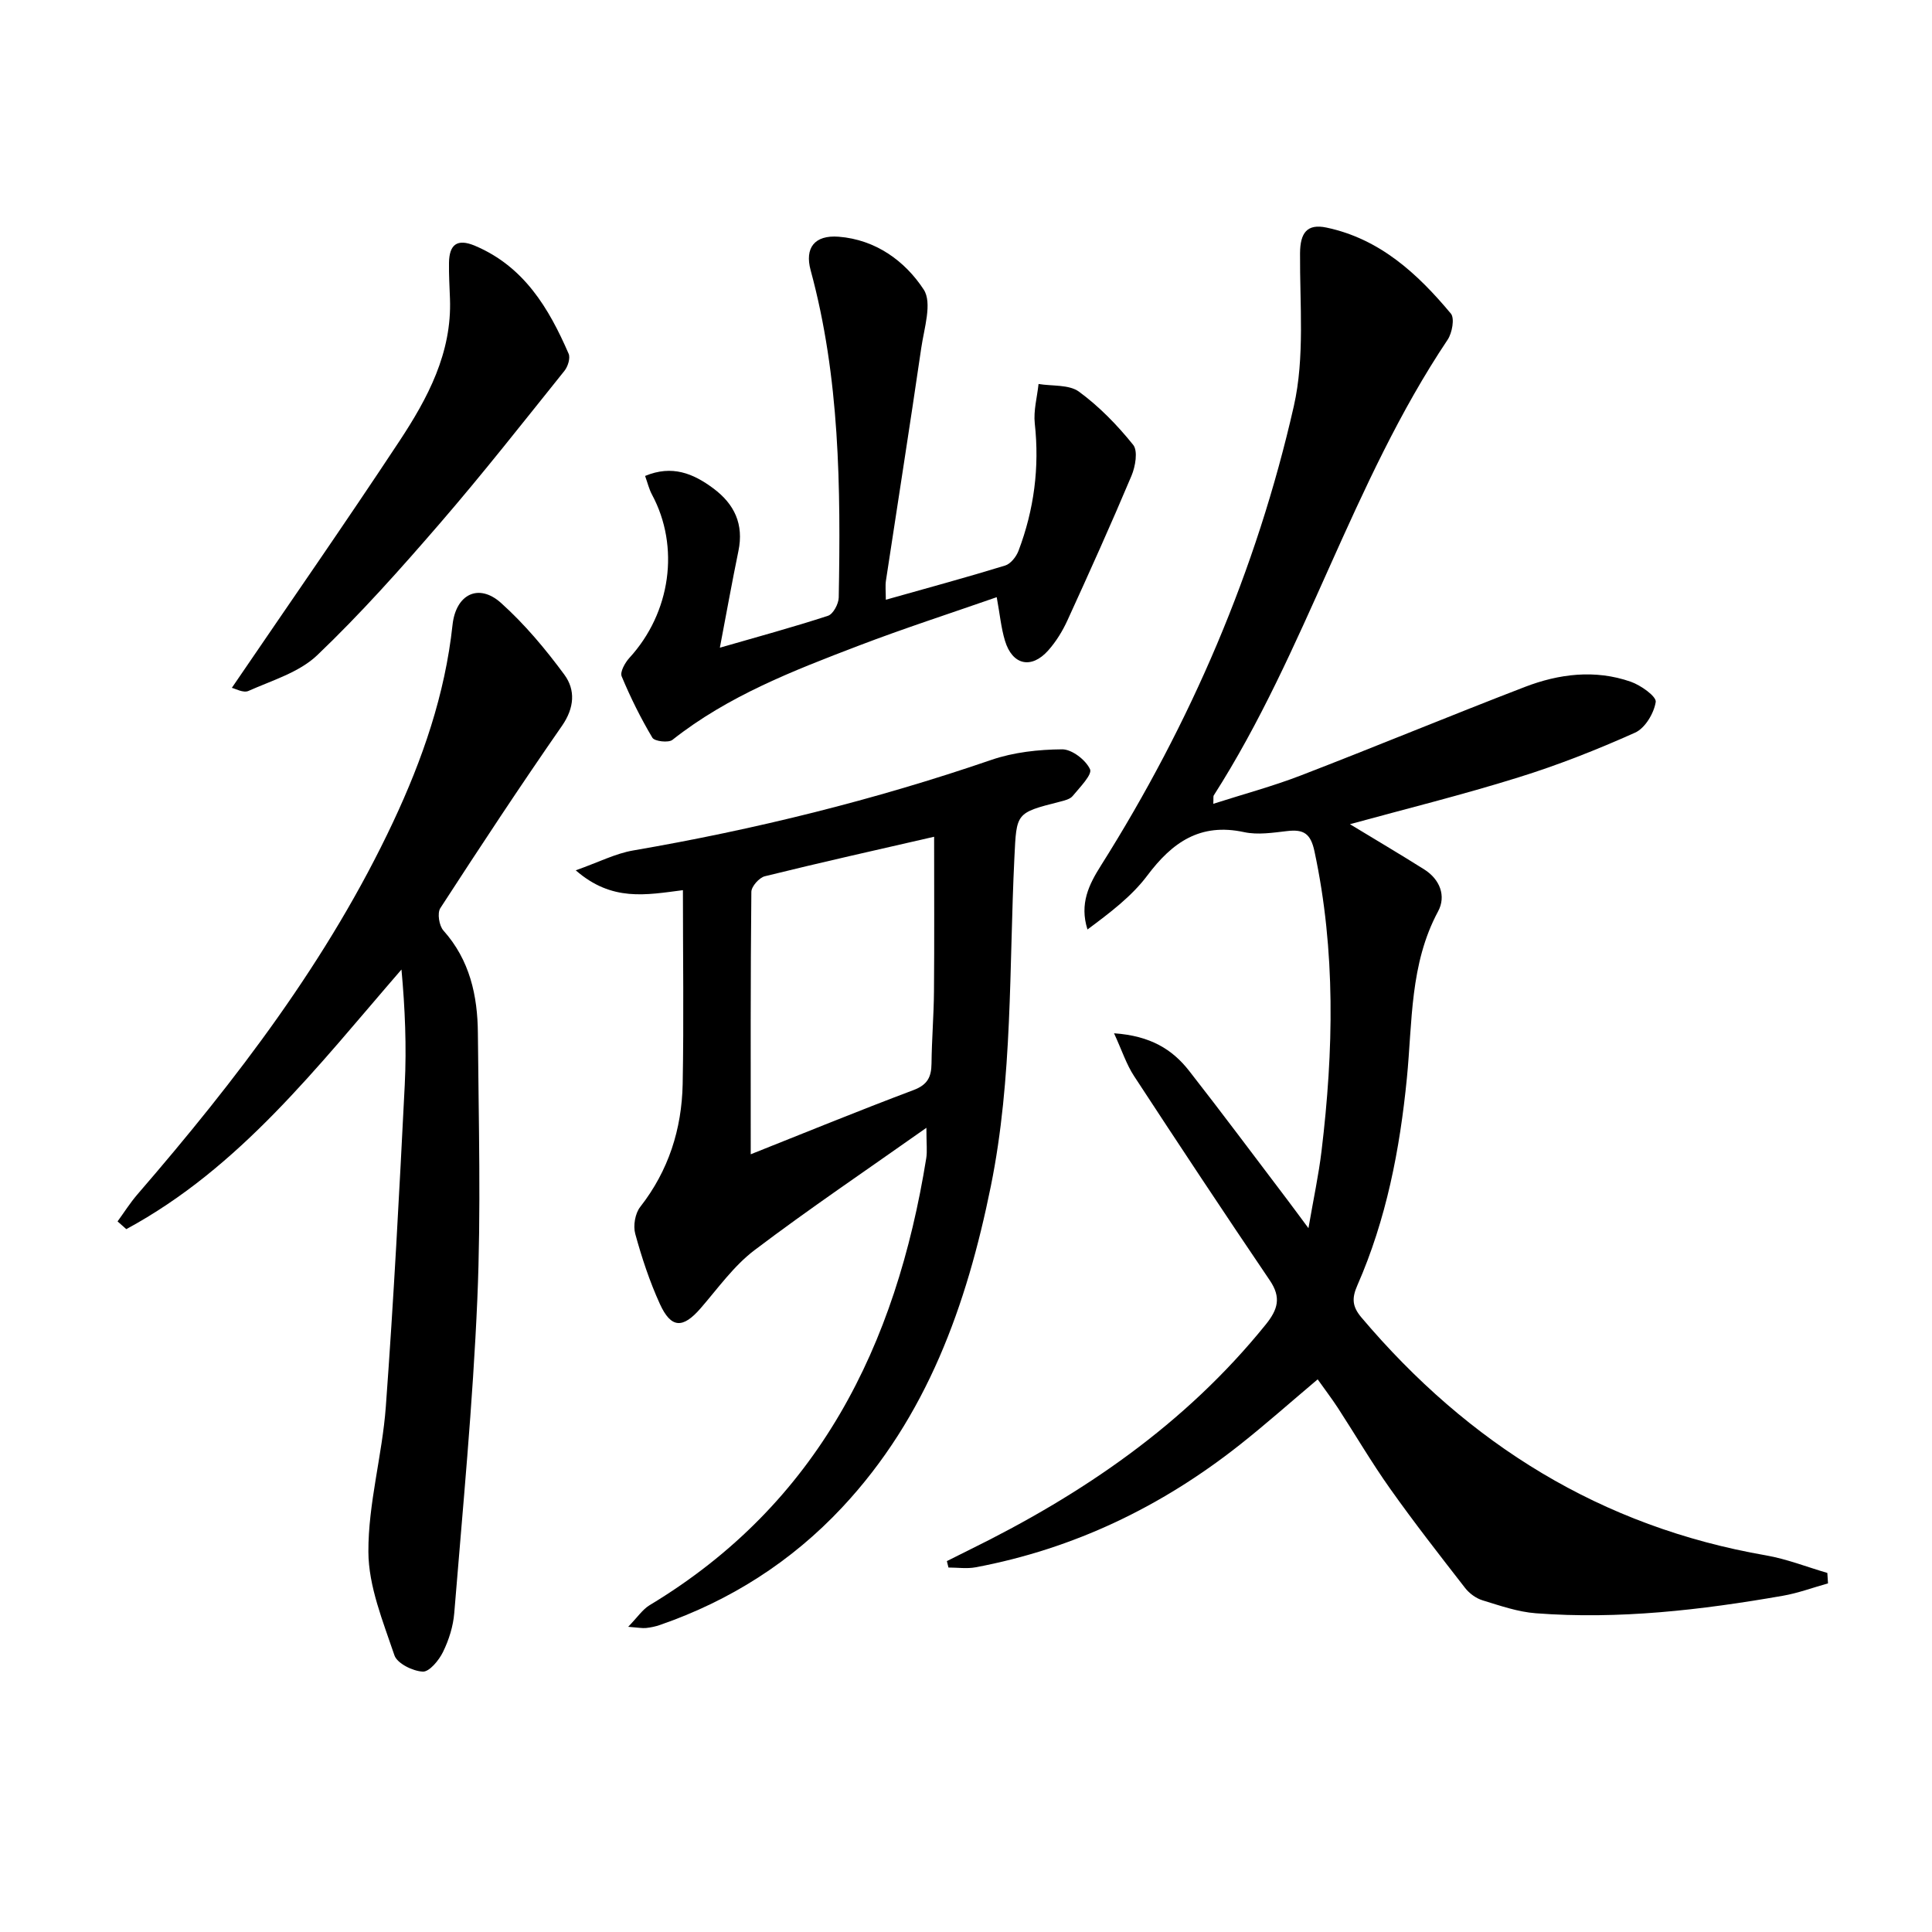
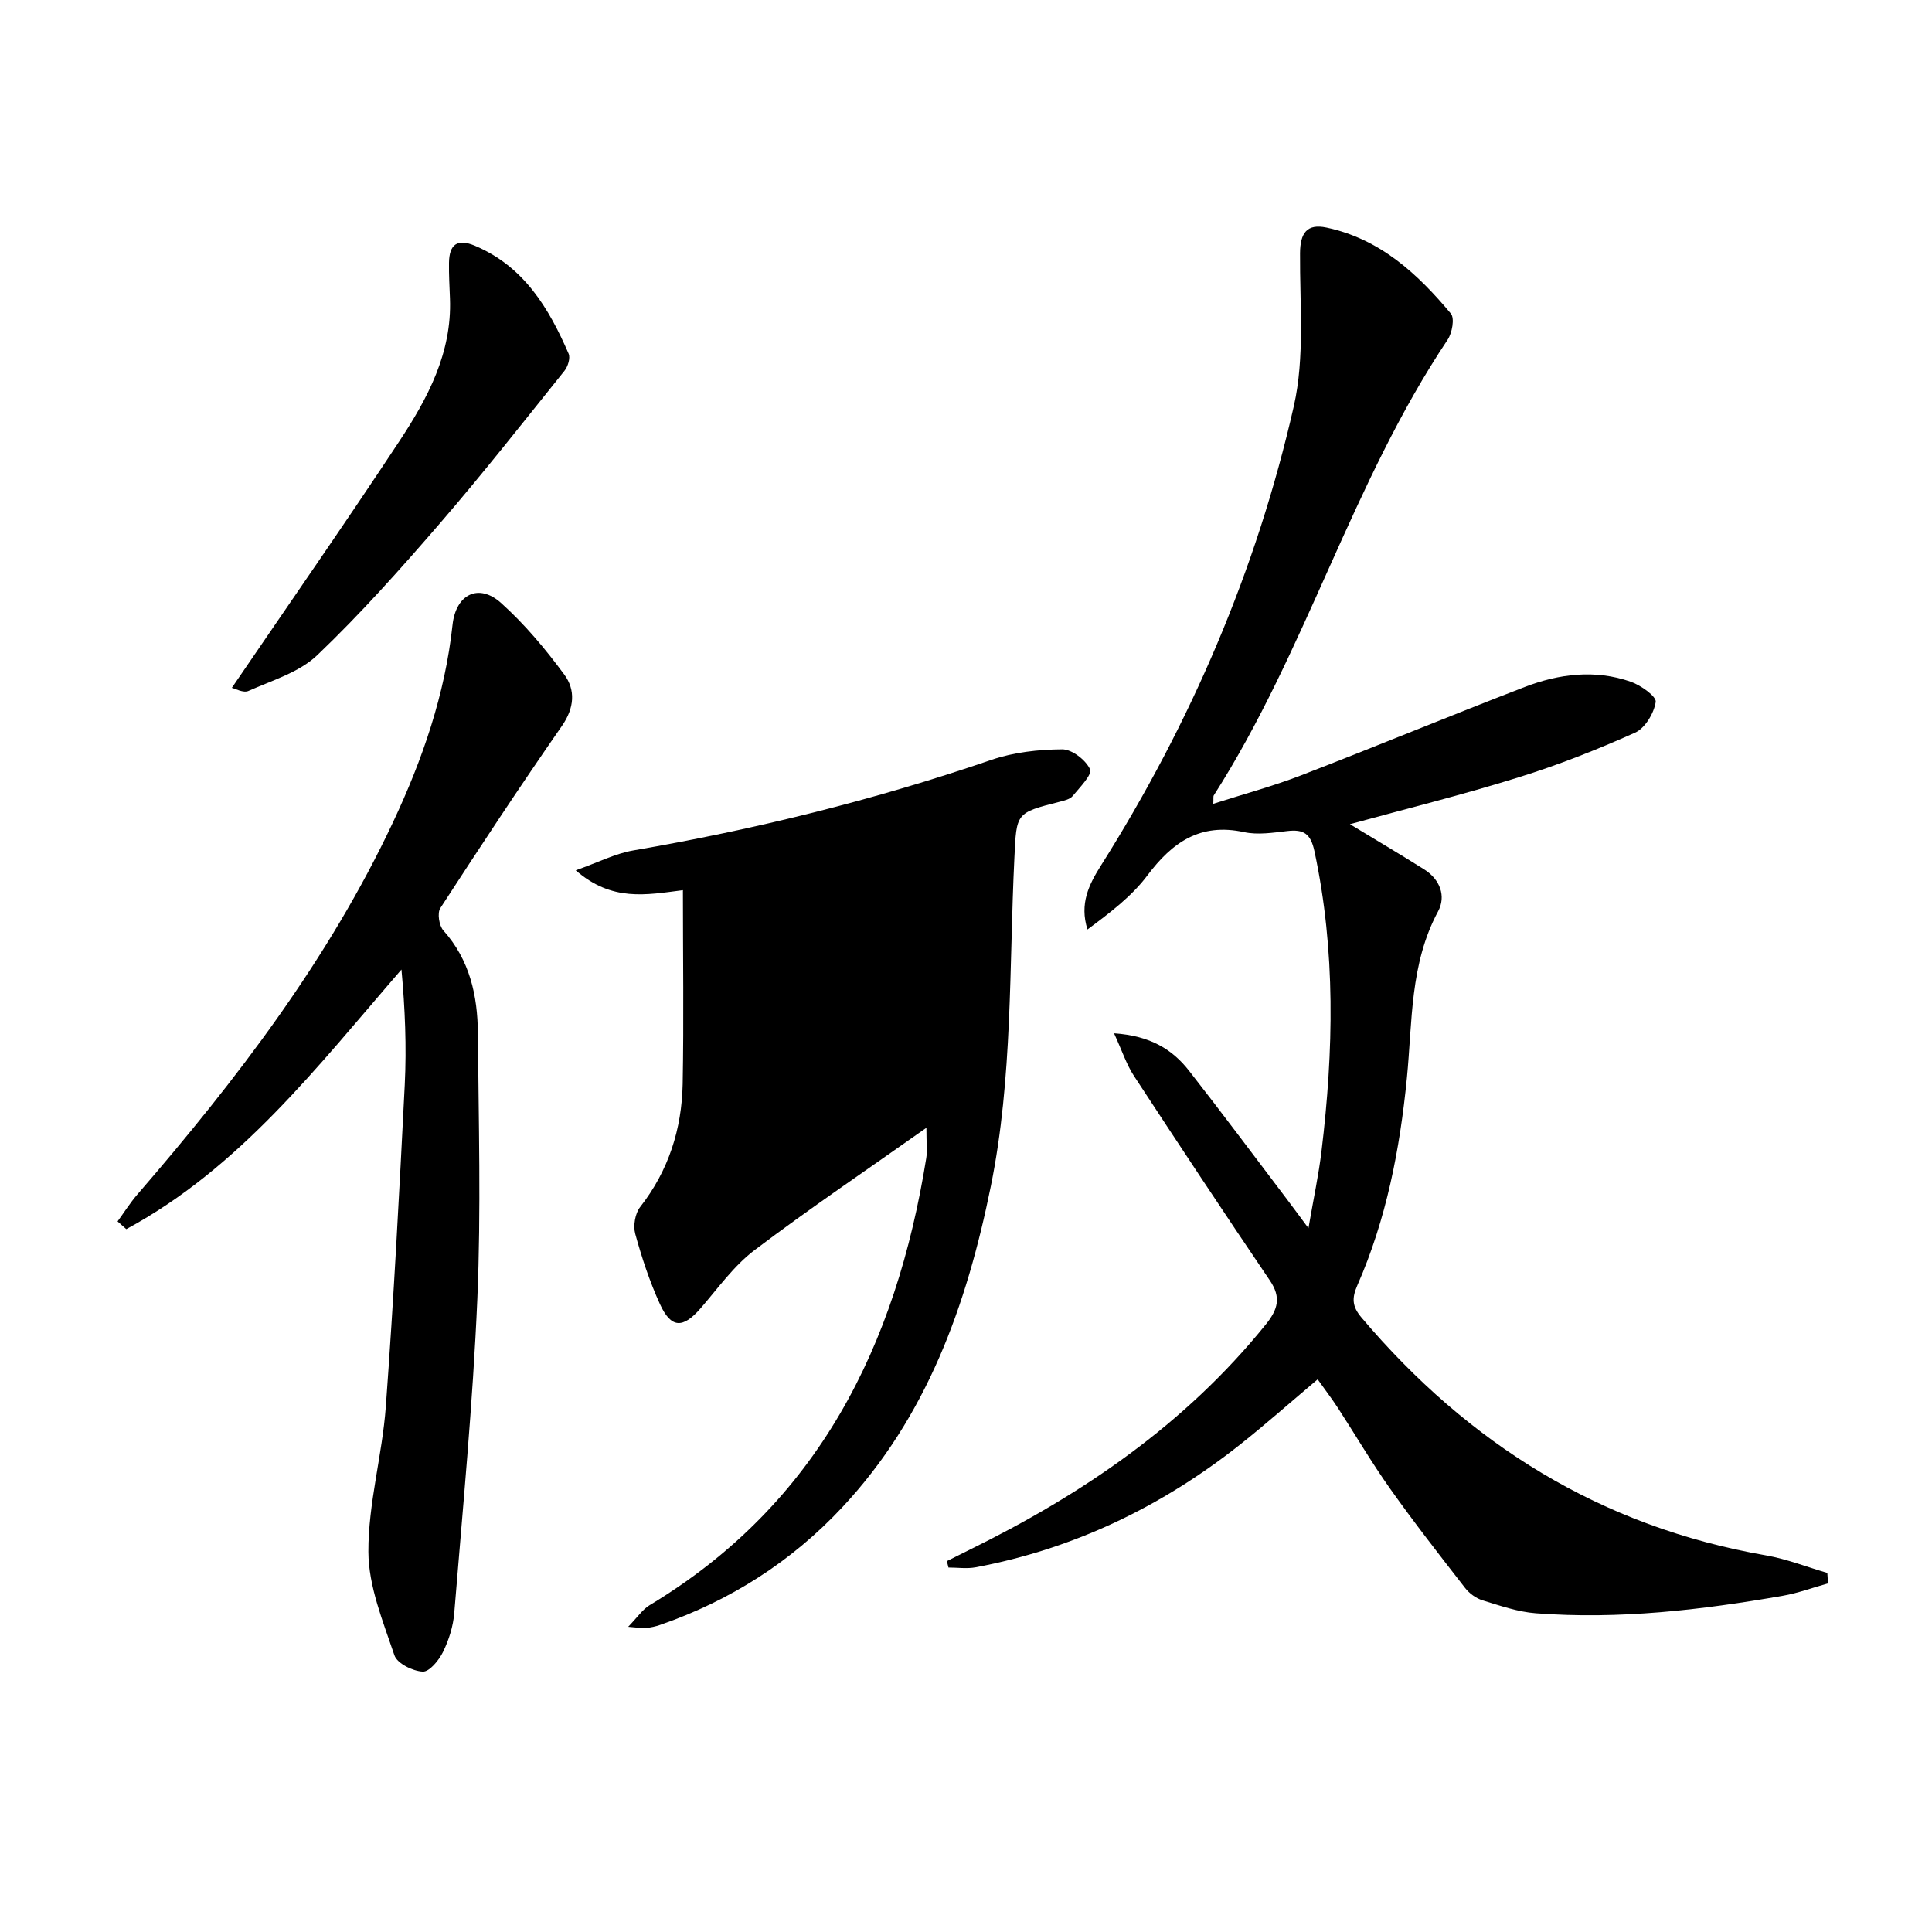
<svg xmlns="http://www.w3.org/2000/svg" enable-background="new 0 0 400 400" viewBox="0 0 400 400">
  <path d="m279.49 170.64c5.24 3.18 10.36 6.2 15.39 9.37 3.26 2.06 4.56 5.52 2.86 8.68-5.86 10.89-5.31 22.86-6.46 34.53-1.46 14.8-4.26 29.24-10.26 42.91-1.16 2.64-1.08 4.36.85 6.64 22.19 26.23 49.65 43.34 83.79 49.26 4.3.75 8.45 2.4 12.67 3.63.05.72.09 1.44.14 2.16-3.12.87-6.2 2.02-9.37 2.57-16.91 2.95-33.92 4.93-51.11 3.62-3.73-.28-7.42-1.57-11.04-2.68-1.35-.41-2.74-1.43-3.61-2.55-5.27-6.78-10.56-13.55-15.52-20.55-3.84-5.41-7.2-11.16-10.82-16.73-1.26-1.93-2.66-3.76-4.19-5.92-5.58 4.7-10.76 9.31-16.19 13.6-16.18 12.77-34.28 21.48-54.61 25.31-1.82.34-3.76.05-5.64.05-.11-.44-.22-.89-.33-1.33 1.5-.75 3-1.51 4.5-2.25 23.56-11.55 44.84-26.07 61.51-46.72 2.52-3.12 3.26-5.6.85-9.15-9.5-14.02-18.84-28.14-28.11-42.31-1.58-2.41-2.49-5.26-4.14-8.85 7.53.52 12.07 3.33 15.54 7.77 6.86 8.77 13.51 17.7 20.24 26.57 1.19 1.57 2.35 3.16 4.47 6.01 1.07-6.2 2.12-11.06 2.71-15.98 2.5-20.74 2.95-41.41-1.46-62.03-.79-3.71-2.24-4.6-5.63-4.21-2.97.34-6.11.84-8.96.22-9.05-1.95-14.84 2.08-20.02 8.99-3.28 4.37-7.84 7.78-12.39 11.17-1.69-5.34.31-9.31 2.77-13.21 18.6-29.49 32.24-61.18 39.95-95.13 2.3-10.14 1.22-21.09 1.29-31.68.03-4.19 1.43-6.16 5.49-5.3 11.04 2.34 18.84 9.54 25.74 17.81.81.98.26 4-.67 5.4-19.8 29.57-29.29 64.43-48.41 94.33-.15.23-.05.61-.11 1.76 6.23-2 12.29-3.62 18.12-5.87 15.5-5.98 30.84-12.34 46.34-18.31 7.11-2.74 14.58-3.67 21.96-1.1 2.08.72 5.35 3.05 5.18 4.19-.36 2.34-2.21 5.44-4.28 6.36-7.86 3.52-15.93 6.71-24.15 9.26-11.55 3.61-23.28 6.51-34.88 9.69z" />
-   <path d="m141.39 184.3c-7.66.98-14.7 2.42-22.19-4.11 4.75-1.68 8.22-3.48 11.89-4.11 25.22-4.34 49.96-10.45 74.18-18.76 4.61-1.58 9.73-2.14 14.63-2.18 2.02-.02 4.9 2.2 5.78 4.13.5 1.09-2.14 3.77-3.6 5.54-.56.68-1.75.94-2.7 1.19-9.1 2.31-8.91 2.31-9.36 11.55-1.11 22.72-.32 45.55-4.88 68.05-5 24.64-13.21 47.7-30.76 66.47-10.53 11.26-23.18 19.32-37.74 24.36-.92.32-1.91.53-2.88.63-.8.08-1.62-.09-3.7-.25 1.9-1.95 2.95-3.57 4.43-4.47 34.96-21.05 51.04-53.75 57.28-92.55.23-1.44.03-2.95.03-6.29-12.5 8.83-24.29 16.78-35.61 25.35-4.28 3.25-7.55 7.88-11.13 12.01-3.67 4.23-6.11 4.21-8.44-.89-2.12-4.66-3.75-9.58-5.1-14.52-.46-1.67-.03-4.22 1.03-5.57 5.88-7.52 8.6-16.11 8.79-25.44.25-13.31.05-26.61.05-40.14zm14.04 54.68c10.92-4.34 22.24-8.98 33.7-13.29 2.9-1.09 3.7-2.71 3.73-5.49.05-4.98.47-9.95.51-14.93.09-10.55.03-21.09.03-32.03-11.85 2.72-23.48 5.32-35.05 8.18-1.17.29-2.78 2.11-2.79 3.23-.19 17.91-.13 35.85-.13 54.33z" />
+   <path d="m141.39 184.3c-7.66.98-14.7 2.42-22.19-4.11 4.75-1.68 8.22-3.48 11.89-4.11 25.22-4.34 49.96-10.45 74.18-18.76 4.61-1.58 9.73-2.14 14.63-2.18 2.02-.02 4.9 2.2 5.78 4.13.5 1.09-2.14 3.77-3.6 5.54-.56.68-1.75.94-2.7 1.19-9.1 2.31-8.91 2.31-9.36 11.55-1.11 22.72-.32 45.55-4.88 68.05-5 24.64-13.21 47.7-30.76 66.47-10.53 11.26-23.18 19.32-37.74 24.36-.92.32-1.91.53-2.88.63-.8.08-1.62-.09-3.7-.25 1.9-1.95 2.95-3.57 4.43-4.47 34.96-21.05 51.04-53.75 57.28-92.55.23-1.44.03-2.95.03-6.29-12.5 8.83-24.29 16.78-35.61 25.35-4.28 3.25-7.55 7.88-11.13 12.01-3.67 4.23-6.11 4.21-8.44-.89-2.12-4.66-3.75-9.58-5.1-14.52-.46-1.67-.03-4.22 1.03-5.57 5.88-7.52 8.6-16.11 8.79-25.44.25-13.31.05-26.61.05-40.14zm14.04 54.68z" />
  <path d="m24.34 252.88c1.36-1.87 2.6-3.84 4.1-5.58 20.51-23.74 39.52-48.53 52.95-77.11 6.09-12.97 10.75-26.41 12.3-40.8.69-6.37 5.41-8.71 10.04-4.56 4.89 4.39 9.2 9.54 13.11 14.85 2.33 3.16 2.1 6.87-.49 10.6-8.63 12.42-16.96 25.06-25.19 37.75-.66 1.02-.25 3.62.64 4.62 5.47 6.11 7.08 13.49 7.14 21.26.15 18.32.67 36.68-.11 54.97-.93 21.72-3.02 43.39-4.78 65.07-.22 2.75-1.11 5.58-2.33 8.07-.84 1.73-2.84 4.15-4.2 4.07-2.08-.11-5.29-1.69-5.86-3.38-2.36-7-5.36-14.26-5.39-21.43-.04-10.01 2.87-19.98 3.61-30.04 1.63-22.19 2.8-44.42 3.92-66.65.39-7.89.06-15.81-.68-23.86-17.42 20.1-33.41 41.01-56.97 53.75-.6-.55-1.2-1.08-1.81-1.6z" />
-   <path d="m183.4 124.17c8.53-2.41 16.66-4.61 24.7-7.08 1.15-.35 2.31-1.83 2.77-3.05 3.22-8.5 4.37-17.26 3.37-26.36-.29-2.67.49-5.45.78-8.18 2.83.47 6.3.08 8.37 1.59 4.2 3.08 7.95 6.94 11.22 11.01 1.02 1.27.46 4.49-.35 6.41-4.23 10.04-8.71 19.98-13.24 29.89-1.02 2.24-2.37 4.44-4 6.27-3.49 3.92-7.43 3.03-8.95-2.01-.81-2.67-1.06-5.51-1.71-9.02-9.6 3.35-19.19 6.45-28.58 10.04-13.5 5.16-27.01 10.37-38.56 19.5-.82.65-3.7.31-4.15-.44-2.42-4.06-4.54-8.34-6.36-12.71-.38-.91.69-2.82 1.59-3.81 8.58-9.36 10.5-23.02 4.68-33.83-.6-1.12-.9-2.41-1.42-3.85 5.58-2.33 9.97-.52 14.12 2.57 4.39 3.26 6.35 7.44 5.2 12.98-1.33 6.45-2.49 12.94-3.84 20.01 7.62-2.2 15.07-4.22 22.39-6.61 1.07-.35 2.19-2.46 2.22-3.77.42-22.79.23-45.54-5.82-67.78-1.24-4.58.77-7.32 5.81-6.93 7.64.6 13.73 5.01 17.61 10.95 1.79 2.75.08 8-.51 12.06-2.34 16.07-4.88 32.1-7.31 48.16-.17 1.11-.03 2.26-.03 3.99z" />
  <path d="m48 142.41c11.78-17.29 23.43-34.02 34.66-51.03 5.88-8.9 10.93-18.32 10.5-29.57-.09-2.47-.24-4.95-.2-7.42.06-3.73 1.66-5.08 5.39-3.5 10.13 4.29 15.28 12.89 19.38 22.35.39.91-.16 2.66-.87 3.54-8.5 10.59-16.88 21.27-25.75 31.54-8.14 9.42-16.45 18.76-25.44 27.34-3.72 3.55-9.33 5.2-14.23 7.39-1.06.48-2.75-.49-3.44-.64z" />
</svg>